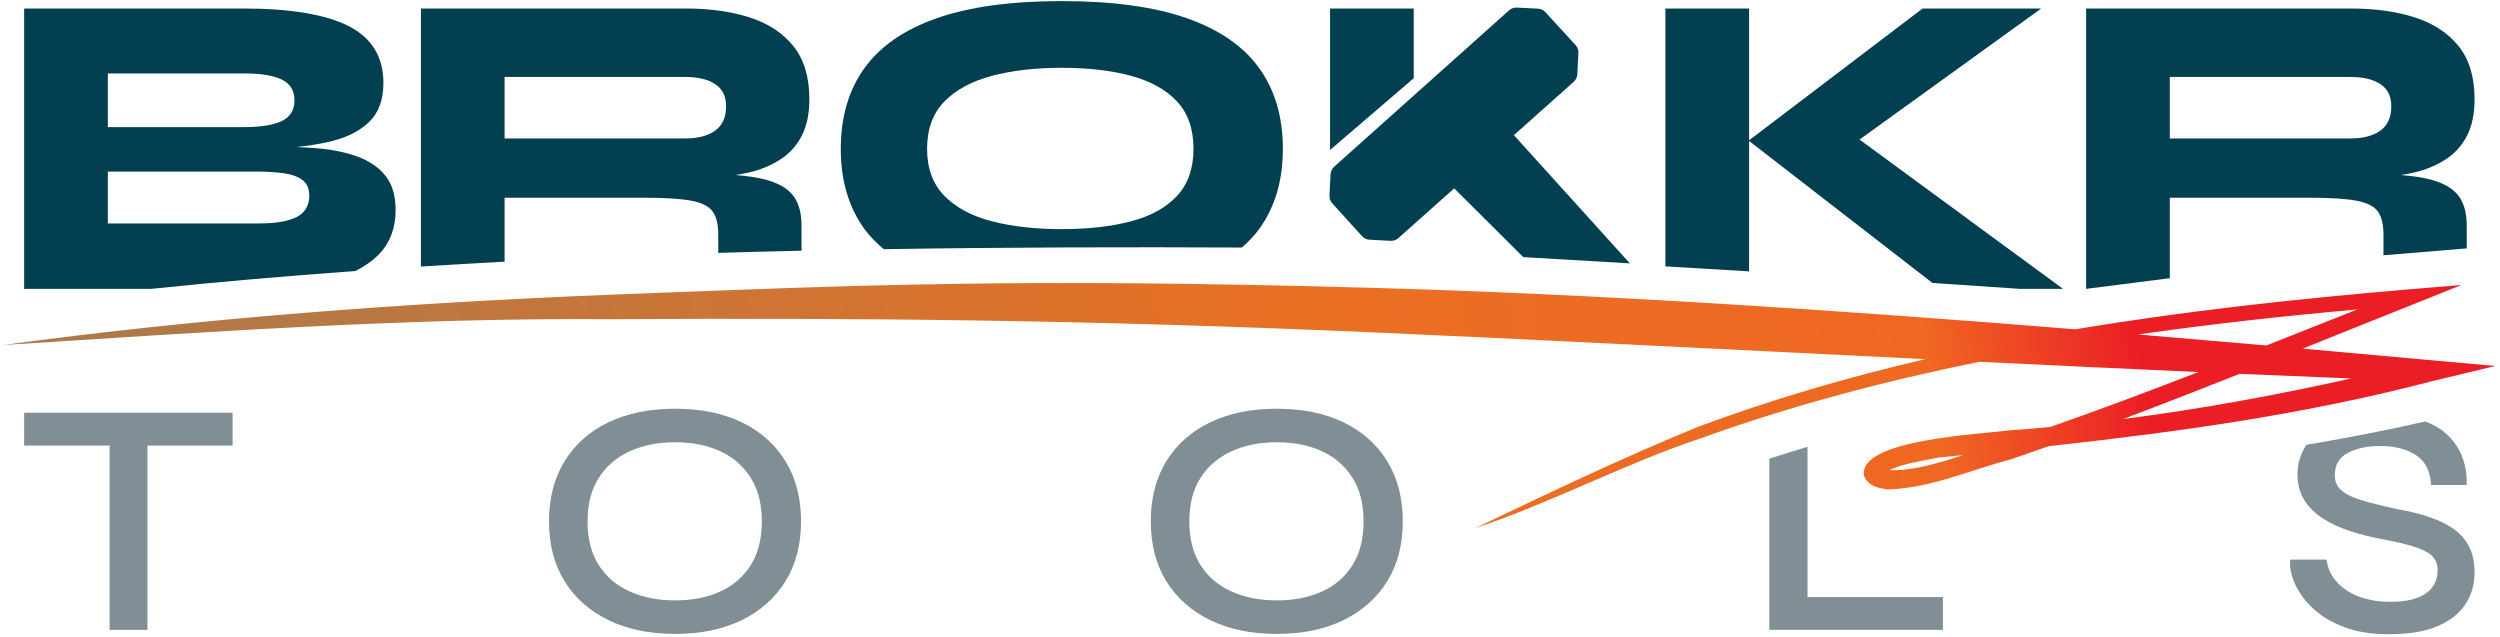
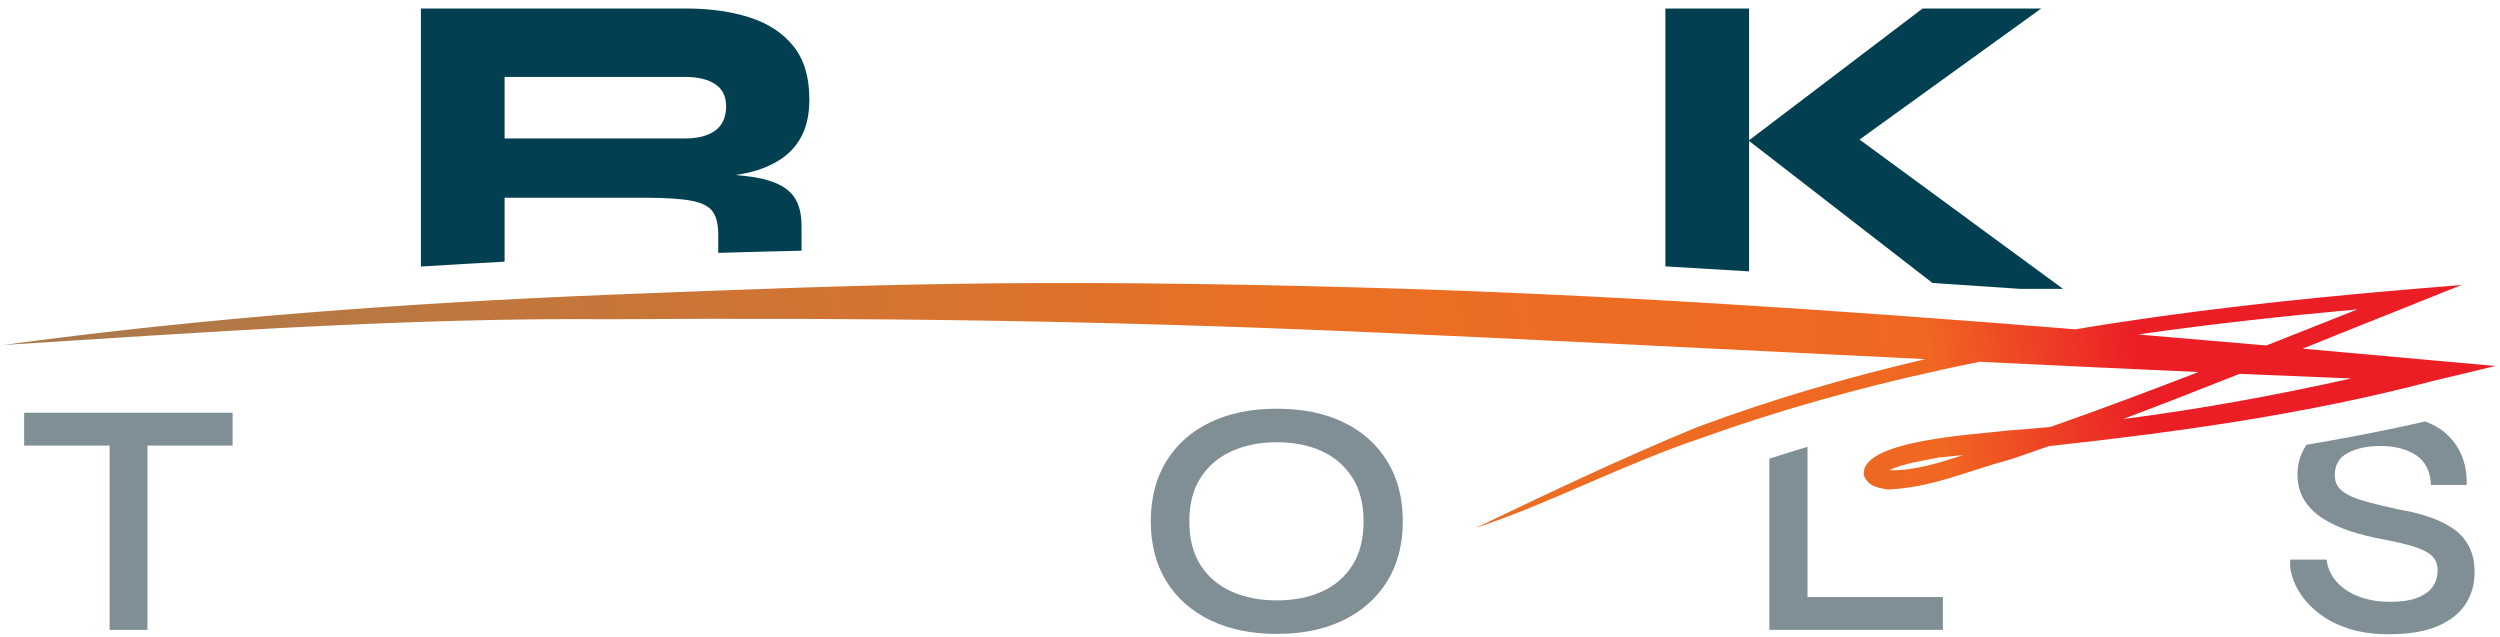
<svg xmlns="http://www.w3.org/2000/svg" width="100%" height="100%" viewBox="0 0 910 232" version="1.1" xml:space="preserve" style="fill-rule:evenodd;clip-rule:evenodd;stroke-linejoin:round;stroke-miterlimit:2;">
  <g transform="matrix(1,0,0,1,-50,-40.361)">
    <g id="Brokkr_Tools_Logo_RGB.eps" transform="matrix(0.174,0,0,0.174,505,155.928)">
      <g transform="matrix(1,0,0,1,-2608.33,-662.5)">
        <g transform="matrix(4.167,0,0,4.167,0,0)">
          <path d="M1122.74,187.284C1142.35,188.135 1161.12,188.913 1178.75,189.595C1140.87,198.041 1102.68,205.064 1064.22,209.973C1083.81,202.617 1103.3,195.008 1122.74,187.284ZM946.87,235.624C954.49,232.115 963.388,231.001 971.547,229.309C975.677,228.896 979.807,228.481 983.937,228.065C971.477,232.144 958.637,236.089 946.87,235.624ZM1071.78,167.513C1108.43,162.253 1145.24,158.233 1181.98,154.901C1166.72,160.941 1151.46,167.007 1136.19,173.035C1114.84,171.163 1093.36,169.318 1071.78,167.513ZM1251.2,183.334C1251.2,183.334 1218.83,180.425 1218.83,180.426C1197.55,178.49 1176.06,176.553 1154.41,174.635C1172.99,167.169 1191.57,159.68 1210.18,152.292C1210.18,152.292 1234.18,142.675 1234.18,142.673C1225.28,143.38 1216.36,144.118 1207.45,144.88L1207.44,144.869C1207.43,144.874 1207.42,144.878 1207.41,144.883C1151.67,149.647 1095.7,155.643 1040.34,164.924C921.817,155.307 801.19,147.272 686.08,144.059C509.331,139.126 431.417,142.648 304.253,147.571C202.537,151.696 100.876,159.13 0,172.799C98.635,166.554 203.523,158.995 304.491,159.86C431.445,159.053 545.656,160.26 684.92,166.332C757.487,169.496 861.832,174.854 964.993,179.903C926.249,188.912 888.003,200.01 850.573,213.986C812.827,229.482 776.021,247.034 739.261,264.603C775.206,252.909 814.714,232.051 852.574,219.518C898.086,203.144 944.788,190.815 992.09,181.223C1029.86,183.054 1067.05,184.81 1102.08,186.374C1077.4,195.931 1052.62,205.225 1027.68,213.967C1020.48,214.622 1013.27,215.254 1006.05,215.743C992.989,217.668 931.053,220.132 934.209,238.466C936.646,244.017 941.176,244.433 945.94,245.34C967.749,244.627 987.545,235.57 1008.46,230.015C1014.62,227.921 1020.75,225.747 1026.89,223.58C1091.69,216.501 1156.31,207.546 1219.71,190.879C1219.72,190.872 1251.19,183.34 1251.2,183.334Z" style="fill:url(#_Linear1);" />
          <path d="M115.177,206.807L10.538,206.807L10.538,223.29L53.437,223.29L53.437,315.815L72.443,315.815L72.443,223.29L115.177,223.29L115.177,206.807Z" style="fill:rgb(128,142,149);fill-rule:nonzero;" />
-           <path d="M337.29,301.013C345.81,301.013 353.339,299.552 359.823,296.637C366.33,293.721 371.461,289.322 375.237,283.431C378.989,277.541 380.866,270.173 380.866,261.309C380.866,252.562 378.989,245.247 375.237,239.357C371.461,233.467 366.33,229.037 359.823,226.068C353.339,223.094 345.81,221.609 337.29,221.609C328.882,221.609 321.365,223.094 314.751,226.068C308.13,229.037 302.917,233.467 299.105,239.357C295.287,245.247 293.387,252.562 293.387,261.309C293.387,270.173 295.287,277.541 299.105,283.431C302.917,289.322 308.13,293.721 314.751,296.637C321.365,299.552 328.882,301.013 337.29,301.013ZM337.29,317.834C324.506,317.834 313.373,315.536 303.897,310.934C294.42,306.339 287.076,299.831 281.862,291.423C276.643,283.01 274.037,272.975 274.037,261.309C274.037,249.647 276.643,239.582 281.862,231.115C287.076,222.648 294.42,216.141 303.897,211.599C313.373,207.056 324.506,204.788 337.29,204.788C350.18,204.788 361.343,207.056 370.772,211.599C380.201,216.141 387.516,222.648 392.717,231.115C397.942,239.582 400.555,249.647 400.555,261.309C400.555,272.975 397.942,283.01 392.717,291.423C387.516,299.831 380.201,306.339 370.772,310.934C361.343,315.536 350.18,317.834 337.29,317.834Z" style="fill:rgb(128,142,149);fill-rule:nonzero;" />
          <path d="M639.392,301.013C647.918,301.013 655.435,299.552 661.931,296.637C668.439,293.721 673.569,289.322 677.333,283.431C681.086,277.541 682.962,270.173 682.962,261.309C682.962,252.562 681.086,245.247 677.333,239.357C673.569,233.467 668.439,229.037 661.931,226.068C655.435,223.094 647.918,221.609 639.392,221.609C630.984,221.609 623.467,223.094 616.853,226.068C610.238,229.037 605.013,233.467 601.201,239.357C597.389,245.247 595.489,252.562 595.489,261.309C595.489,270.173 597.389,277.541 601.201,283.431C605.013,289.322 610.238,293.721 616.853,296.637C623.467,299.552 630.984,301.013 639.392,301.013ZM639.392,317.834C626.614,317.834 615.475,315.536 605.999,310.934C596.523,306.339 589.184,299.831 583.959,291.423C578.745,283.01 576.145,272.975 576.145,261.309C576.145,249.647 578.745,239.582 583.959,231.115C589.184,222.648 596.523,216.141 605.999,211.599C615.475,207.056 626.614,204.788 639.392,204.788C652.288,204.788 663.451,207.056 672.868,211.599C682.297,216.141 689.612,222.648 694.825,231.115C700.038,239.582 702.651,249.647 702.651,261.309C702.651,272.975 700.038,283.01 694.825,291.423C689.612,299.831 682.297,306.339 672.868,310.934C663.451,315.536 652.288,317.834 639.392,317.834Z" style="fill:rgb(128,142,149);fill-rule:nonzero;" />
          <path d="M1229.63,264.753C1226.18,262.45 1222.16,260.536 1217.55,258.999C1212.95,257.467 1208.02,256.26 1202.76,255.385C1196.62,254.068 1191.45,252.838 1187.23,251.684C1183.02,250.535 1179.7,249.328 1177.28,248.069C1174.87,246.811 1173.15,245.384 1172.11,243.794C1171.06,242.211 1170.54,240.319 1170.54,238.127C1170.54,232.975 1172.74,229.252 1177.12,226.949C1181.51,224.646 1186.92,223.497 1193.4,223.497C1200.63,223.497 1206.59,225.035 1211.31,228.097C1216.02,231.166 1218.54,236.155 1218.86,243.057L1236.78,243.057C1237,232.1 1233.44,223.416 1226.1,217.006C1223.28,214.541 1219.82,212.699 1216.02,211.183C1196.18,215.676 1176.22,219.534 1156.3,222.909C1153.38,227.334 1151.81,232.218 1151.81,237.634C1151.81,242.675 1152.97,247.031 1155.26,250.698C1157.56,254.369 1160.72,257.467 1164.72,259.986C1168.71,262.508 1173.23,264.585 1178.27,266.233C1183.32,267.874 1188.51,269.191 1193.89,270.177C1200.35,271.383 1205.66,272.613 1209.83,273.872C1213.99,275.131 1217.09,276.669 1219.12,278.472C1221.14,280.282 1222.16,282.777 1222.16,285.95C1222.16,289.135 1221.3,291.895 1219.61,294.251C1217.91,296.612 1215.3,298.445 1211.8,299.756C1208.3,301.073 1203.85,301.728 1198.49,301.728C1192.46,301.728 1187.12,300.829 1182.46,299.019C1177.81,297.21 1174.08,294.692 1171.29,291.461C1168.49,288.23 1166.88,284.586 1166.44,280.532L1148.2,280.532C1147.86,282.829 1148.16,285.596 1149.1,288.827C1150.03,292.064 1151.68,295.376 1154.03,298.77C1156.39,302.169 1159.53,305.319 1163.48,308.225C1167.42,311.126 1172.21,313.481 1177.86,315.291C1183.5,317.095 1190.1,318 1197.67,318C1207.63,318 1215.77,316.66 1222.08,313.974C1228.38,311.294 1233.05,307.622 1236.13,302.964C1239.19,298.306 1240.72,292.963 1240.72,286.936C1240.72,281.681 1239.74,277.242 1237.76,273.629C1235.79,270.009 1233.09,267.05 1229.63,264.753Z" style="fill:rgb(128,142,149);fill-rule:nonzero;" />
          <path d="M905.843,223.904C899.426,225.808 893.045,227.827 886.664,229.87L886.664,315.815L973.804,315.815L973.804,299.326L905.843,299.326L905.843,223.904Z" style="fill:rgb(128,142,149);fill-rule:nonzero;" />
-           <path d="M147.447,108.496C143.291,110.681 136.902,111.774 128.293,111.774L52.553,111.774L52.553,85.732L126.975,85.732C132.378,85.732 137.08,86.029 141.094,86.611C145.108,87.192 148.208,88.356 150.404,90.102C152.589,91.859 153.682,94.413 153.682,97.773C153.682,102.725 151.604,106.299 147.447,108.496ZM52.553,36.485L121.512,36.485C129.528,36.485 135.655,37.507 139.895,39.549C144.122,41.592 146.236,45.095 146.236,50.047C146.236,54.868 144.122,58.3 139.895,60.343C135.655,62.385 129.313,63.406 120.847,63.406L52.553,63.406L52.553,36.485ZM191.991,87.917C188.631,83.689 183.999,80.471 178.085,78.286C172.183,76.101 165.284,74.676 157.399,74.023C154.124,73.746 150.686,73.565 147.206,73.405C152.914,72.793 158.184,71.998 162.873,70.959C171.78,68.988 178.667,65.663 183.56,60.996C188.452,56.329 190.899,49.762 190.899,41.295C190.899,28.161 185.092,18.637 173.49,12.735C161.888,6.821 144.194,3.864 120.408,3.864L10.538,3.864L10.538,144.608L74.375,144.608C107.343,141.171 141.512,138.214 176.878,135.649C181.53,133.284 185.529,130.507 188.702,127.211C194.247,121.44 197.026,114.042 197.026,104.993C197.026,97.844 195.34,92.156 191.991,87.917Z" style="fill:rgb(2,64,81);fill-rule:nonzero;" />
          <path d="M357.46,65.152C353.814,67.777 348.85,69.095 342.58,69.095L251.735,69.095L251.735,38.231L342.58,38.231C348.85,38.231 353.814,39.431 357.46,41.841C361.105,44.252 362.934,47.933 362.934,52.897C362.934,58.443 361.105,62.528 357.46,65.152ZM390.081,79.711C394.748,76.718 398.358,72.74 400.911,67.777C403.464,62.825 404.735,56.697 404.735,49.394C404.735,38.302 402.075,29.443 396.755,22.805C391.423,16.167 384.096,11.346 374.75,8.353C365.416,5.361 354.693,3.864 342.58,3.864L209.721,3.864L209.721,133.416C223.519,132.537 237.526,131.719 251.735,130.962L251.735,98.866L322,98.866C332.51,98.866 340.383,99.376 345.644,100.397C350.893,101.418 354.432,103.235 356.26,105.872C358.077,108.496 358.992,112.284 358.992,117.248L358.992,126.545C372.964,126.139 386.914,125.772 400.804,125.466L400.804,112.866C400.804,105.717 399.047,100.29 395.543,96.562C392.04,92.845 386.316,90.256 378.36,88.796C375.267,88.227 371.588,87.803 367.597,87.457C369.785,87.105 371.981,86.769 374.097,86.278C380.082,84.889 385.402,82.704 390.081,79.711Z" style="fill:rgb(2,64,81);fill-rule:nonzero;" />
-           <path d="M589.37,97.88C583.895,103.782 576.2,108.057 566.273,110.681C556.357,113.305 544.755,114.624 531.478,114.624C518.19,114.624 506.481,113.305 496.34,110.681C486.198,108.057 478.254,103.782 472.483,97.88C466.723,91.966 463.837,84.129 463.837,74.343C463.837,64.428 466.723,56.507 472.483,50.593C478.254,44.691 486.198,40.381 496.34,37.685C506.481,34.989 518.19,33.635 531.478,33.635C544.755,33.635 556.357,34.989 566.273,37.685C576.2,40.381 583.895,44.691 589.37,50.593C594.844,56.507 597.576,64.428 597.576,74.343C597.576,84.129 594.844,91.966 589.37,97.88ZM630.517,33.742C622.561,22.734 610.413,14.374 594.072,8.686C577.732,2.986 556.867,0.147 531.478,0.147C506.089,0.147 485.213,2.986 468.872,8.686C452.532,14.374 440.384,22.734 432.428,33.742C424.471,44.762 420.505,58.3 420.505,74.343C420.505,90.256 424.471,103.675 432.428,114.624C435.11,118.31 438.447,121.594 442.081,124.694C504.969,123.701 565.945,123.586 621.882,123.868C625.108,121.001 628.078,117.976 630.517,114.624C638.474,103.675 642.452,90.256 642.452,74.343C642.452,58.3 638.474,44.762 630.517,33.742Z" style="fill:rgb(2,64,81);fill-rule:nonzero;" />
          <path d="M834.485,133.329L834.485,3.864L876.499,3.864L876.499,70.025L963.615,3.864L1023.16,3.864L931.957,69.663L1034.11,144.608L1012.39,144.608C997.704,143.597 983.103,142.611 968.562,141.652L876.499,70.353L876.499,135.832C862.338,134.975 848.332,134.139 834.485,133.329Z" style="fill:rgb(2,64,81);fill-rule:nonzero;" />
-           <path d="M1193.45,65.152C1189.8,67.777 1184.84,69.095 1178.57,69.095L1087.72,69.095L1087.72,38.231L1178.57,38.231C1184.84,38.231 1189.8,39.431 1193.45,41.841C1197.09,44.252 1198.92,47.933 1198.92,52.897C1198.92,58.443 1197.09,62.528 1193.45,65.152ZM1226.07,79.711C1230.74,76.718 1234.35,72.74 1236.9,67.777C1239.45,62.825 1240.72,56.697 1240.72,49.394C1240.72,38.302 1238.06,29.443 1232.74,22.805C1227.41,16.167 1220.08,11.346 1210.74,8.353C1201.4,5.361 1190.68,3.864 1178.57,3.864L1045.71,3.864L1045.71,144.608C1045.71,144.608 1075.58,140.859 1087.72,139.243L1087.72,98.866L1157.99,98.866C1168.5,98.866 1176.37,99.376 1181.63,100.397C1186.88,101.418 1190.42,103.235 1192.25,105.872C1194.06,108.496 1194.98,112.284 1194.98,117.248L1194.98,127.752C1201.31,127.204 1233.29,124.563 1236.79,124.294L1236.79,112.866C1236.79,105.717 1235.03,100.29 1231.53,96.562C1228.03,92.845 1222.3,90.256 1214.35,88.796C1211.25,88.227 1207.58,87.803 1203.58,87.457C1205.77,87.105 1207.97,86.769 1210.08,86.278C1216.07,84.889 1221.39,82.704 1226.07,79.711Z" style="fill:rgb(2,64,81);fill-rule:nonzero;" />
-           <path d="M708.148,38.86L708.148,3.864L666.134,3.864L666.134,74.896L708.148,38.86ZM816.652,131.818L763.141,128.678L728.457,94.161L700.446,119.126C699.373,120.083 697.966,120.577 696.529,120.501L685.936,119.937C684.501,119.86 683.153,119.22 682.187,118.155L667.244,101.67C666.268,100.595 665.762,99.174 665.839,97.724L666.398,87.062C666.474,85.612 667.126,84.252 668.208,83.285L756.01,4.783C757.079,3.827 758.481,3.331 759.914,3.403L770.494,3.931C771.926,4.002 773.273,4.636 774.242,5.693L789.395,22.238C790.38,23.314 790.893,24.739 790.819,26.196L790.277,36.887C790.204,38.343 789.549,39.71 788.46,40.68L758.432,67.444L816.652,131.818Z" style="fill:rgb(2,64,81);fill-rule:nonzero;" />
        </g>
      </g>
    </g>
  </g>
  <defs>
    <linearGradient id="_Linear1" x1="0" y1="0" x2="1" y2="0" gradientUnits="userSpaceOnUse" gradientTransform="matrix(1040.15,-177.417,177.417,1040.15,23.881,286.1)">
      <stop offset="0" style="stop-color:rgb(168,122,77);stop-opacity:1" />
      <stop offset="0.6" style="stop-color:rgb(233,112,35);stop-opacity:1" />
      <stop offset="0.9" style="stop-color:rgb(240,103,34);stop-opacity:1" />
      <stop offset="1" style="stop-color:rgb(235,30,38);stop-opacity:1" />
    </linearGradient>
  </defs>
</svg>